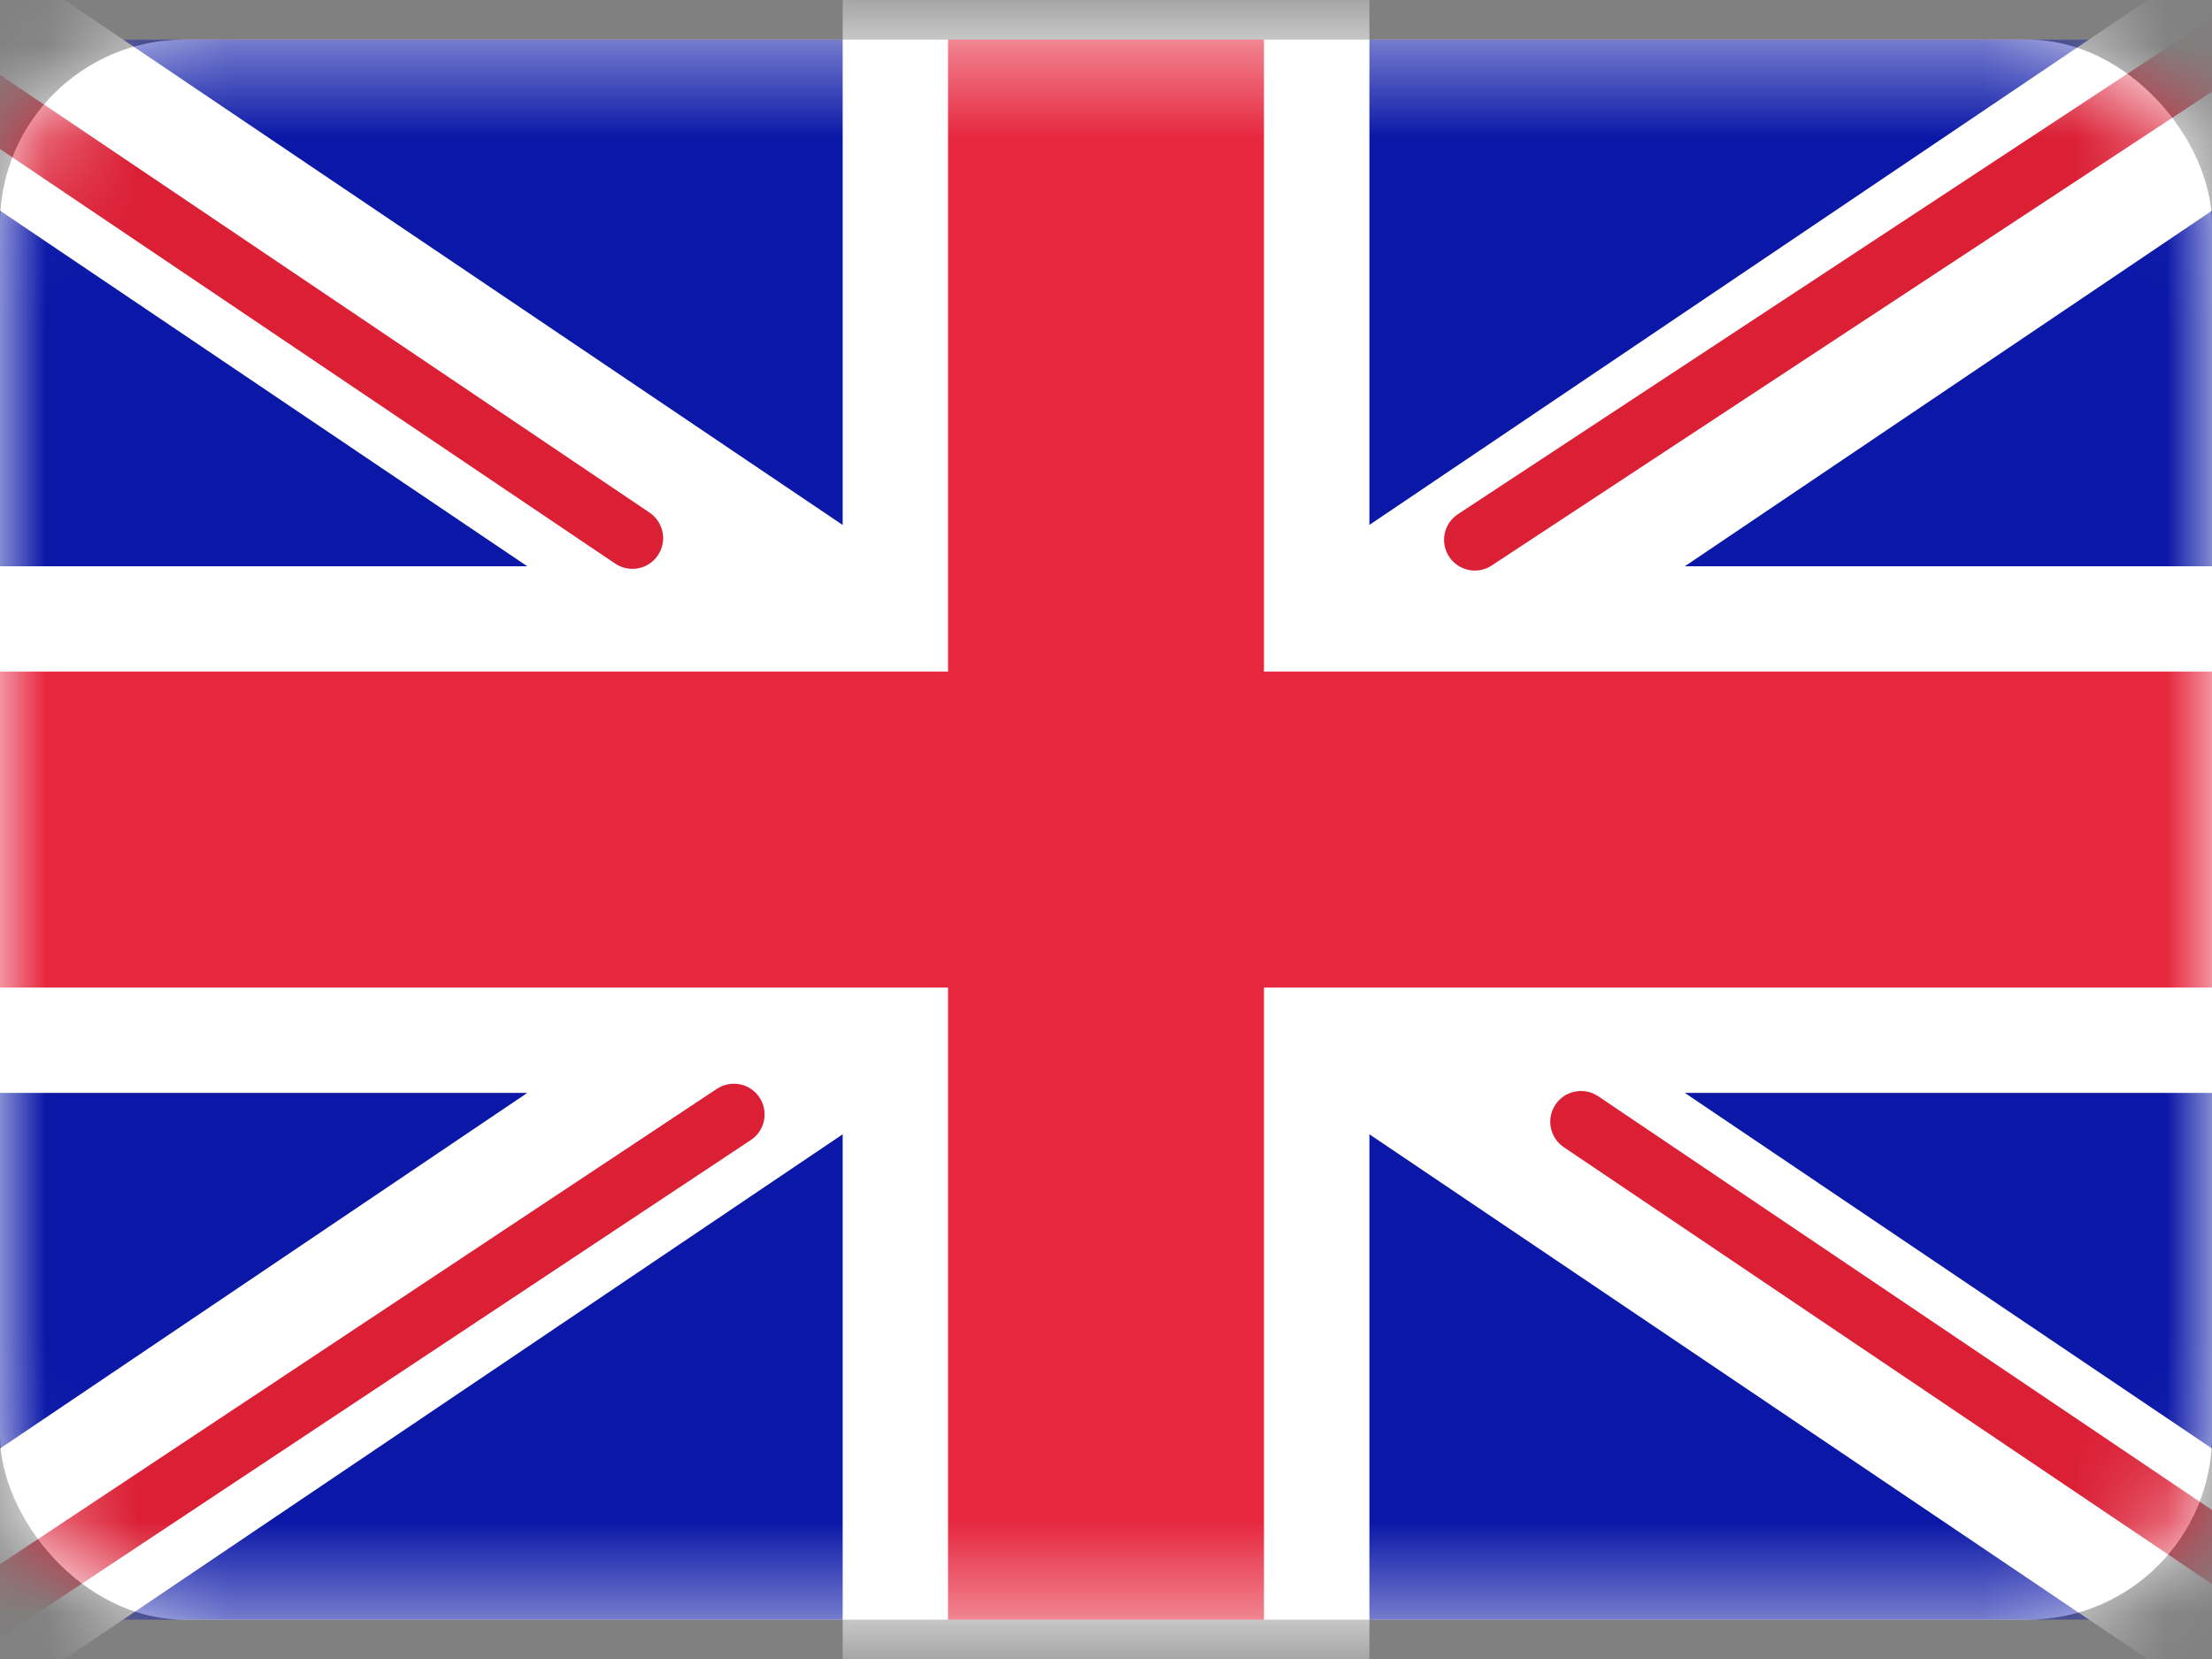
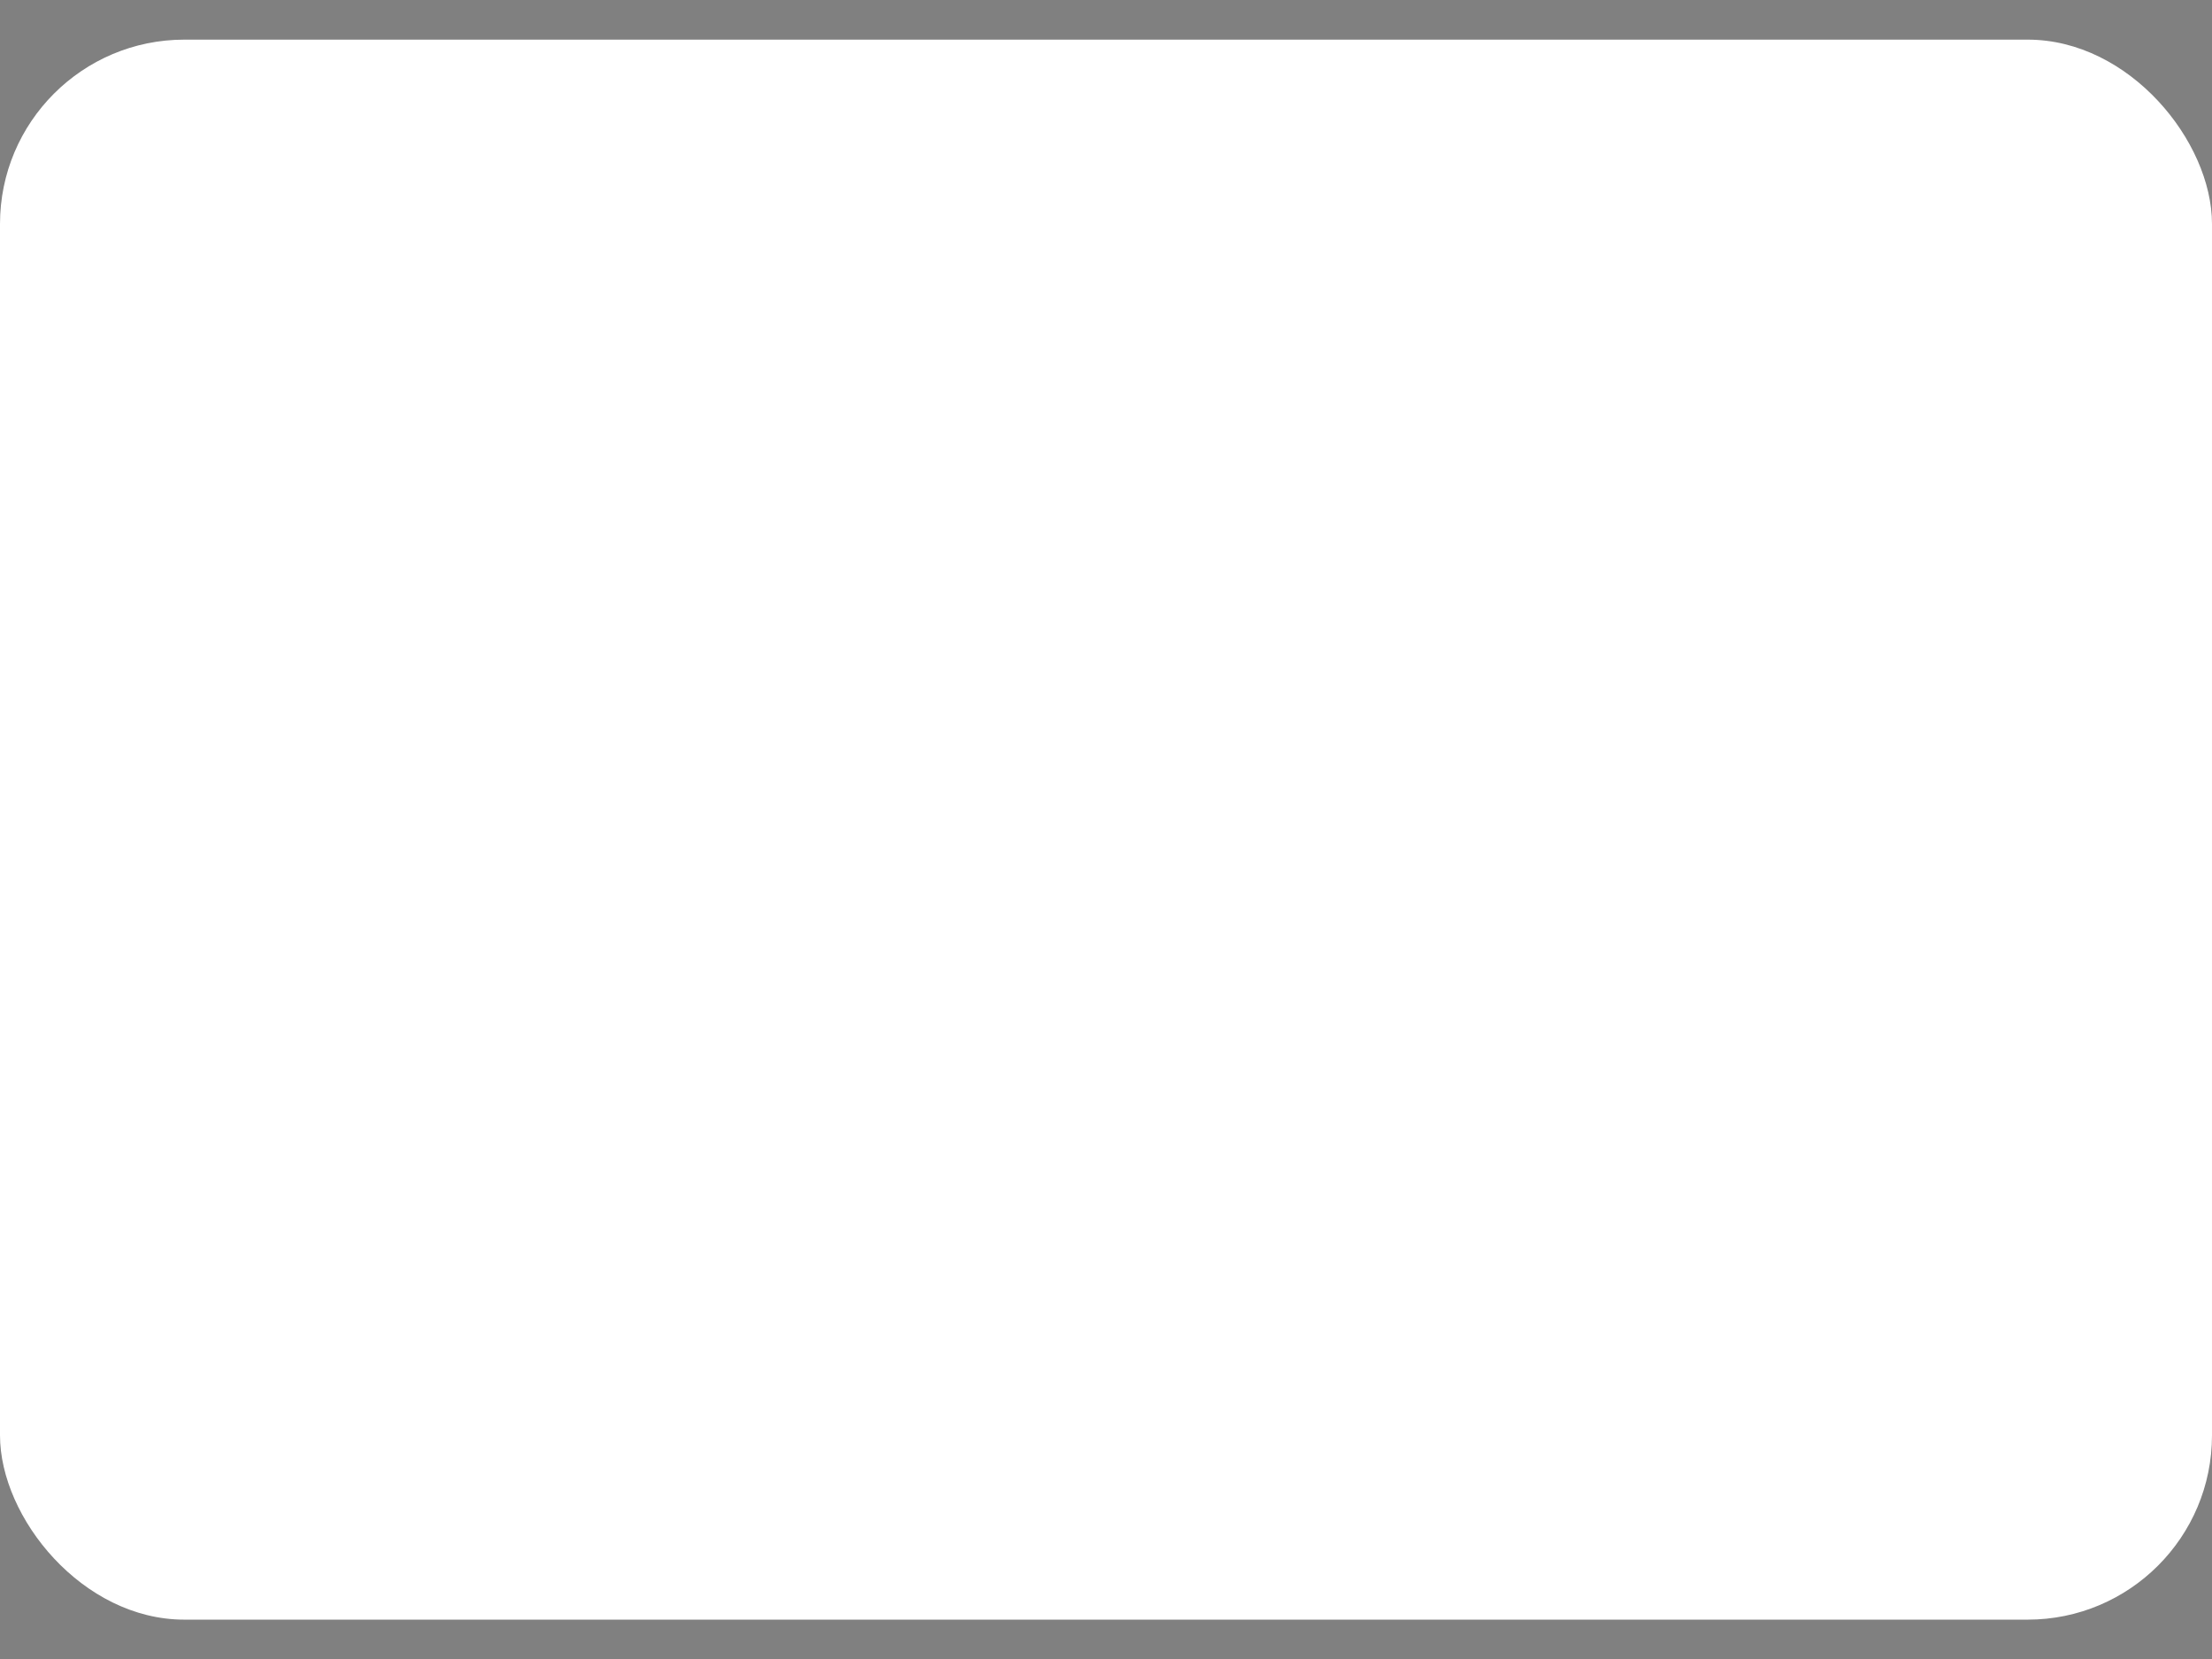
<svg xmlns="http://www.w3.org/2000/svg" width="24" height="18" viewBox="0 0 24 18" fill="none">
  <rect x="0" y="0" width="24" height="18" fill="#808080" stroke="none" />
  <rect y="0.43" width="24" height="17.143" rx="2" fill="white" />
  <mask id="mask0_3266_52741" style="mask-type:luminance" maskUnits="userSpaceOnUse" x="0" y="0" width="24" height="18">
-     <rect y="0.43" width="24" height="17.143" rx="2" fill="white" />
-   </mask>
+     </mask>
  <g mask="url(#mask0_3266_52741)">
    <rect y="0.43" width="24" height="17.143" fill="#0A17A7" />
-     <path fill-rule="evenodd" clip-rule="evenodd" d="M-1.099 -1.213L9.143 5.696V-0.713H14.858V5.695L25.1 -1.213L26.378 0.682L18.28 6.144H24V11.858H18.28L26.378 17.32L25.1 19.215L14.858 12.307V18.715H9.143V12.307L-1.099 19.215L-2.377 17.32L5.721 11.858H0V6.144H5.721L-2.377 0.682L-1.099 -1.213Z" fill="white" />
    <path fill-rule="evenodd" clip-rule="evenodd" d="M27.136 -1.468C27.237 -1.314 27.194 -1.107 27.041 -1.006L16.184 6.136C16.031 6.237 15.824 6.194 15.723 6.04C15.622 5.886 15.664 5.68 15.818 5.579L26.674 -1.563C26.828 -1.664 27.035 -1.622 27.136 -1.468Z" fill="#DB1F35" />
-     <path fill-rule="evenodd" clip-rule="evenodd" d="M27.162 18.916C27.265 18.764 27.224 18.557 27.072 18.454L17.34 11.894C17.187 11.791 16.98 11.832 16.877 11.984C16.774 12.137 16.815 12.344 16.967 12.447L26.699 19.006C26.852 19.109 27.059 19.069 27.162 18.916Z" fill="#DB1F35" />
-     <path fill-rule="evenodd" clip-rule="evenodd" d="M-3.566 -1.189C-3.463 -1.342 -3.256 -1.382 -3.103 -1.279L7.048 5.562C7.2 5.665 7.241 5.872 7.138 6.025C7.035 6.178 6.828 6.218 6.675 6.115L-3.476 -0.726C-3.629 -0.829 -3.669 -1.036 -3.566 -1.189Z" fill="#DB1F35" />
    <path fill-rule="evenodd" clip-rule="evenodd" d="M-3.567 19.738C-3.466 19.891 -3.259 19.933 -3.105 19.831L8.147 12.369C8.3 12.268 8.342 12.061 8.24 11.907C8.139 11.754 7.932 11.712 7.778 11.814L-3.474 19.276C-3.627 19.377 -3.669 19.584 -3.567 19.738Z" fill="#DB1F35" />
-     <path fill-rule="evenodd" clip-rule="evenodd" d="M0 10.715H10.286V17.573H13.714V10.715H24V7.287H13.714V0.43H10.286V7.287H0V10.715Z" fill="#E6273E" />
  </g>
</svg>